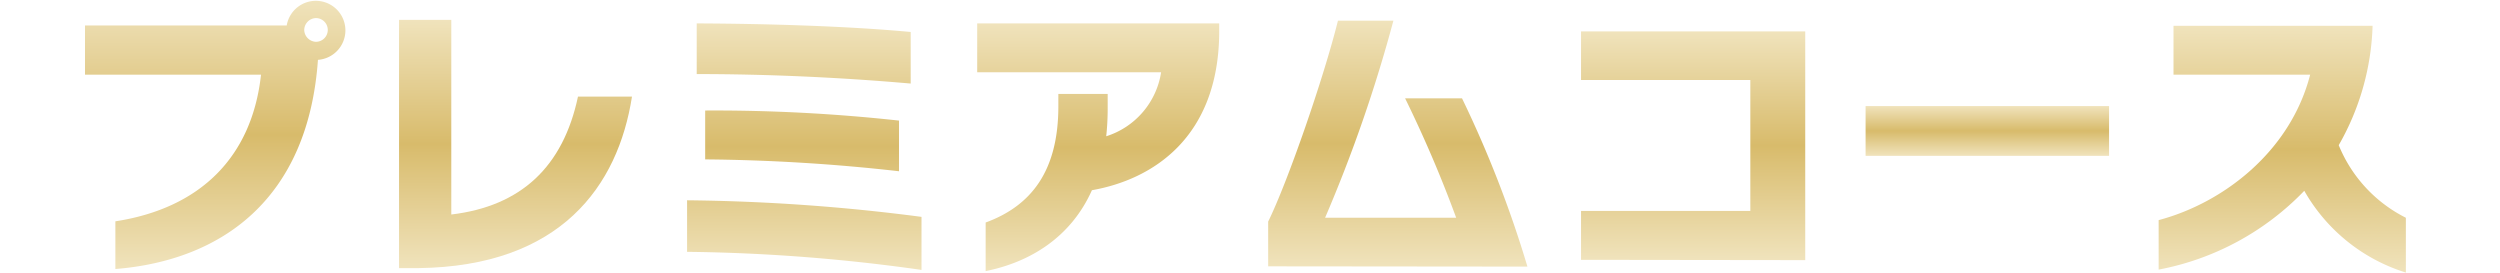
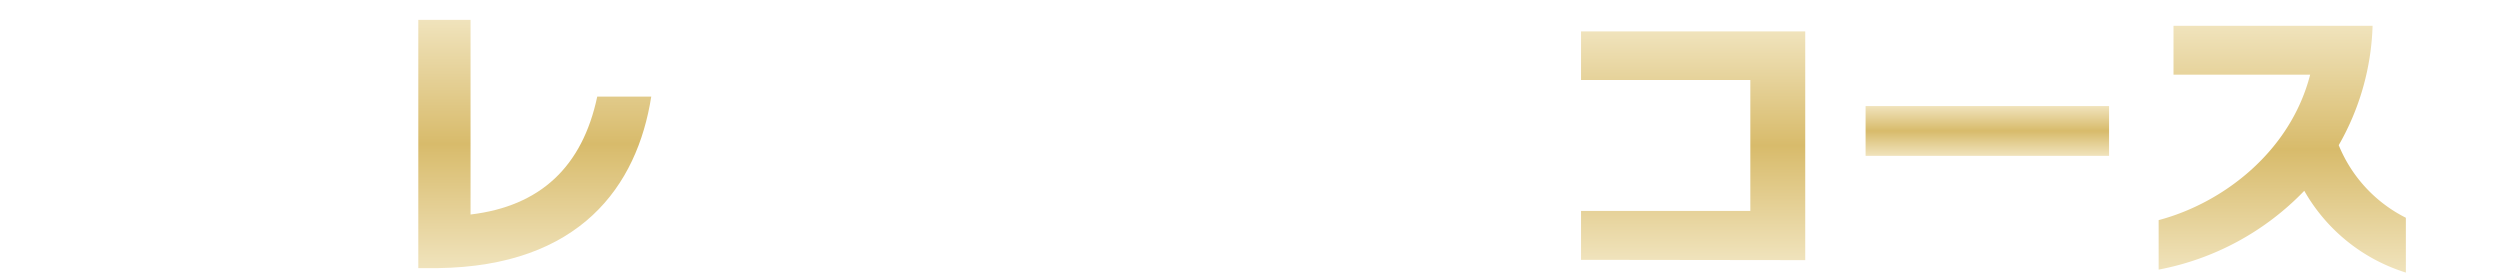
<svg xmlns="http://www.w3.org/2000/svg" width="321" height="35" viewBox="0 0 321 35">
  <defs>
    <linearGradient id="a" x1="0.5" x2="0.5" y2="1" gradientUnits="objectBoundingBox">
      <stop offset="0" stop-color="#f0e3bc" />
      <stop offset="0.5" stop-color="#d8bb6b" />
      <stop offset="1" stop-color="#f0e3bc" />
    </linearGradient>
    <clipPath id="b">
      <rect width="321" height="35" transform="translate(214 2163)" fill="#fff" stroke="#707070" stroke-width="1" />
    </clipPath>
    <clipPath id="c">
      <rect width="298" height="35" fill="url(#a)" />
    </clipPath>
  </defs>
  <g transform="translate(-214 -2163)" clip-path="url(#b)">
    <g transform="translate(224.914 2162.999)">
      <g transform="translate(0 0)" clip-path="url(#c)">
-         <path d="M29.911,7.684C28.637,25.6,17.542,33.44,3.9,34.543V28.418C14.768,26.745,21.44,20.2,22.6,9.587H0V3.272H25.9a3.794,3.794,0,1,1,4.011,4.412M29.65,2.321a1.549,1.549,0,0,0-1.5,1.56,1.562,1.562,0,0,0,1.5,1.485,1.522,1.522,0,0,0,0-3.044" transform="translate(0 0.001)" fill="url(#a)" />
-         <path d="M27.637,33.448H25.164V1.567h6.709V26.562c8.958-1.065,14.356-6.125,16.268-15.143h6.934c-1.8,11.49-9.145,21.8-27.438,22.028" transform="translate(15.159 0.982)" fill="url(#a)" />
-         <path d="M48.244,31.179V24.56a248.9,248.9,0,0,1,30.1,2.13V33.5a230.212,230.212,0,0,0-30.1-2.322M49.481,8.353V1.848c9,.037,19.341.343,27.475,1.1V9.571c-9.145-.8-18.479-1.218-27.475-1.218M50.567,19.31V13.032a217.94,217.94,0,0,1,24.889,1.295v6.505A237.345,237.345,0,0,0,50.567,19.31" transform="translate(29.063 1.158)" fill="url(#a)" />
-         <path d="M86.222,23.267c-2.7,6.048-7.946,9.244-13.645,10.386V27.414c5.924-2.168,9.334-6.7,9.334-14.913V10.9h6.334v1.94a33.617,33.617,0,0,1-.187,3.5,10.251,10.251,0,0,0,7.047-8.218H71.491V1.848h31.074v1.33c-.151,13.354-8.547,18.719-16.343,20.088" transform="translate(43.067 1.158)" fill="url(#a)" />
-         <path d="M94.806,33.175V27.431c2.511-5.1,7.123-18.413,8.959-25.8h7.121a186.8,186.8,0,0,1-8.77,25.3h16.829A159.388,159.388,0,0,0,112.388,11.6h7.307a144.9,144.9,0,0,1,8.4,21.609Z" transform="translate(57.113 1.025)" fill="url(#a)" />
+         <path d="M27.637,33.448V1.567h6.709V26.562c8.958-1.065,14.356-6.125,16.268-15.143h6.934c-1.8,11.49-9.145,21.8-27.438,22.028" transform="translate(15.159 0.982)" fill="url(#a)" />
        <path d="M119.876,31.81V25.533h21.738V8.72H119.876V2.48h28.787V31.848Z" transform="translate(72.215 1.554)" fill="url(#a)" />
        <rect width="31.262" height="6.393" transform="translate(228.628 13.619)" fill="url(#a)" />
        <path d="M184.861,23.224a34.961,34.961,0,0,1-18.7,10.121V26.989c8.209-2.168,16.906-8.748,19.455-18.678H168.069V2.035h25.563a32.744,32.744,0,0,1-4.349,15.331,18.059,18.059,0,0,0,8.621,9.32v7.037a22.769,22.769,0,0,1-13.044-10.5" transform="translate(100.095 1.275)" fill="url(#a)" />
      </g>
    </g>
  </g>
</svg>